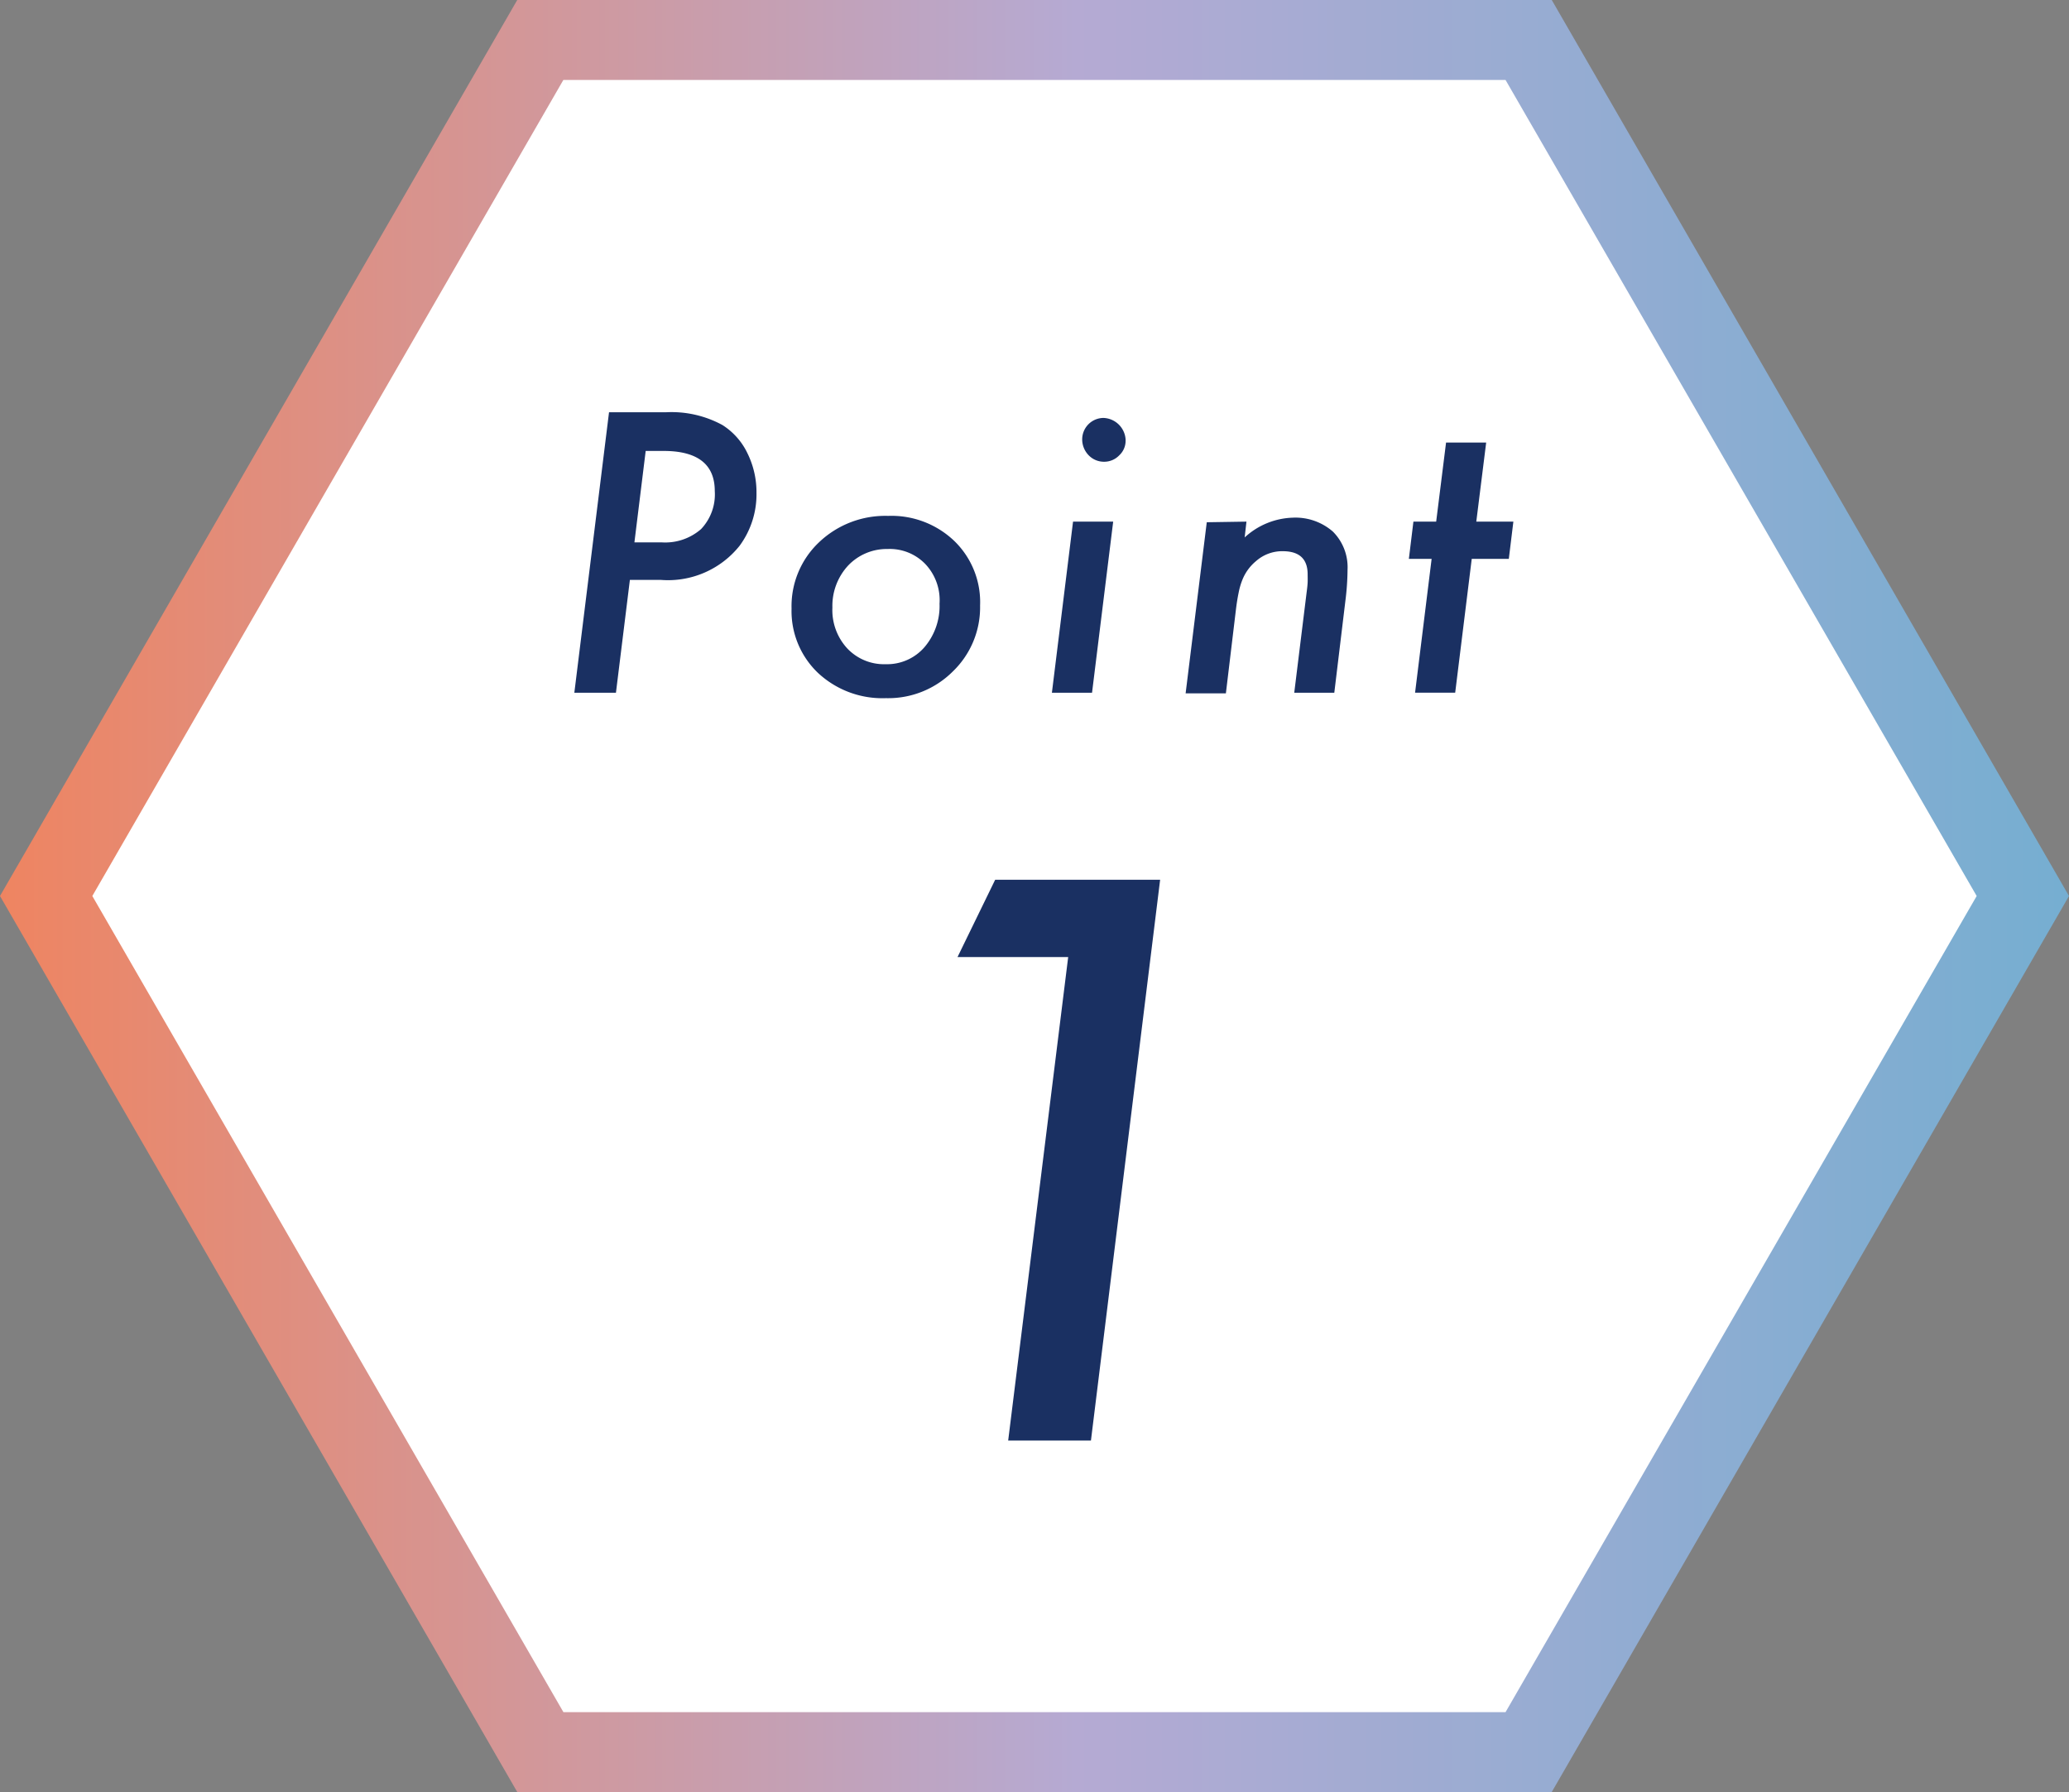
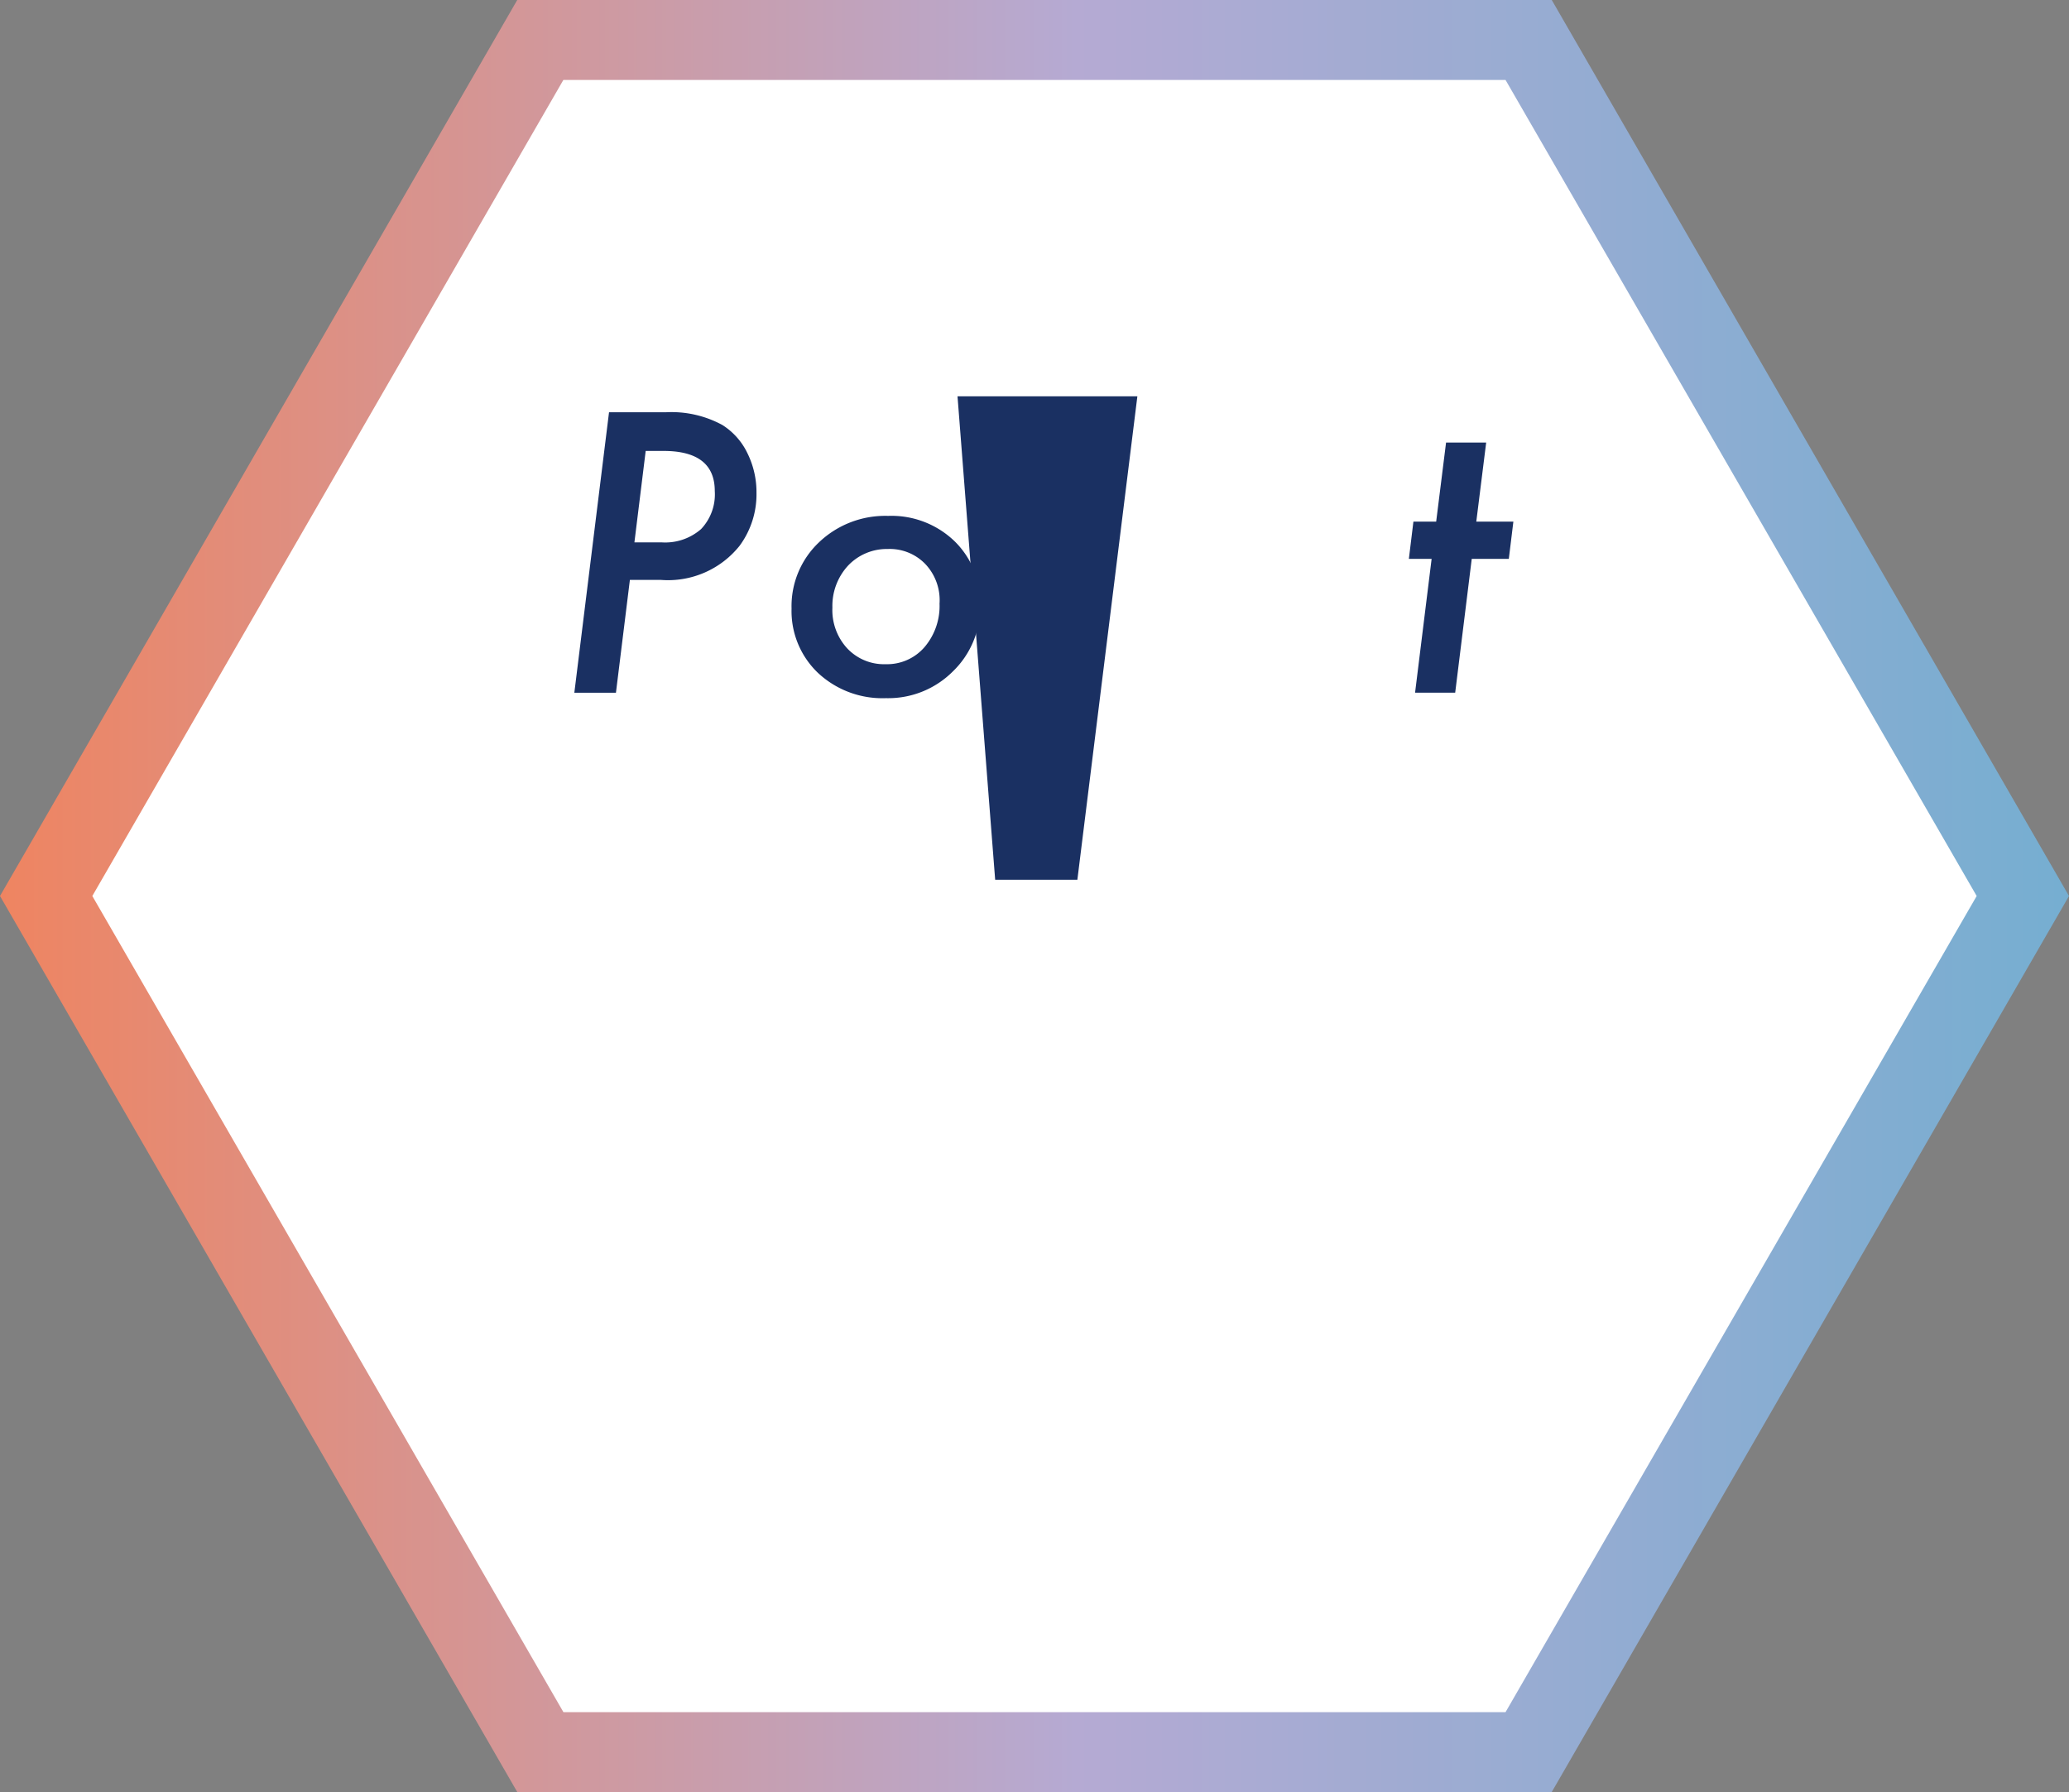
<svg xmlns="http://www.w3.org/2000/svg" width="100" height="86.601" viewBox="0 0 100 86.601">
  <rect x="0" y="0" width="100" height="86.601" fill="#808080" stroke="none" />
  <defs>
    <linearGradient id="linear-gradient" y1="0.5" x2="1" y2="0.5" gradientUnits="objectBoundingBox">
      <stop offset="0" stop-color="#ef8460" />
      <stop offset="0.52" stop-color="#b5aad3" />
      <stop offset="1" stop-color="#75aed1" />
    </linearGradient>
  </defs>
  <g id="h3" transform="translate(-311.811 -2996.831)">
    <g id="_1" data-name="1" transform="translate(311.811 2996.831)">
      <g id="レイヤー_3" data-name="レイヤー 3">
        <path id="パス_57824" data-name="パス 57824" d="M76.324,4.04H28.555L4.67,45.413,28.555,86.781H76.324l23.885-41.368Z" transform="translate(-2.439 -2.11)" fill="#fff" />
        <path id="パス_57825" data-name="パス 57825" d="M75,86.6H25L0,43.3,25,0H75l25,43.3Zm-47.769-3.86H72.767L95.538,43.3,72.767,3.865H27.228L4.462,43.3Z" fill="url(#linear-gradient)" />
-         <path id="パス_57826" data-name="パス 57826" d="M106.673,89l-3.344,27.1h-4l2.9-23.364H96.88L98.7,89Z" transform="translate(-50.601 -46.485)" fill="#1a3062" />
+         <path id="パス_57826" data-name="パス 57826" d="M106.673,89h-4l2.9-23.364H96.88L98.7,89Z" transform="translate(-50.601 -46.485)" fill="#1a3062" />
        <path id="パス_57827" data-name="パス 57827" d="M59.787,41.7h2.747a5.145,5.145,0,0,1,2.732.616,3.291,3.291,0,0,1,1.209,1.361,4.251,4.251,0,0,1,.439,1.911,4.194,4.194,0,0,1-.817,2.565A4.427,4.427,0,0,1,62.275,49.8H60.795l-.674,5.455H58.11Zm1.772,1.868-.545,4.419h1.309a2.637,2.637,0,0,0,1.911-.64,2.436,2.436,0,0,0,.664-1.839c0-1.29-.826-1.939-2.479-1.939Z" transform="translate(-30.351 -21.777)" fill="#1a3062" />
        <path id="パス_57828" data-name="パス 57828" d="M89.2,56.524a4.3,4.3,0,0,1-1.318,3.186A4.414,4.414,0,0,1,84.65,61a4.557,4.557,0,0,1-3.282-1.218,4.127,4.127,0,0,1-1.28-3.11,4.247,4.247,0,0,1,1.323-3.2,4.638,4.638,0,0,1,3.344-1.28A4.39,4.39,0,0,1,87.96,53.41,4.113,4.113,0,0,1,89.2,56.524Zm-1.959-.1a2.541,2.541,0,0,0-.693-1.911,2.388,2.388,0,0,0-1.815-.721,2.575,2.575,0,0,0-1.911.8,2.866,2.866,0,0,0-.76,2.03,2.728,2.728,0,0,0,.717,1.973,2.446,2.446,0,0,0,1.863.764,2.388,2.388,0,0,0,1.877-.831,3.062,3.062,0,0,0,.721-2.1Z" transform="translate(-41.83 -27.261)" fill="#1a3062" />
-         <path id="パス_57829" data-name="パス 57829" d="M109.392,47.291l-1.022,8.269H106.43l1.022-8.269Zm.6-3.931a.955.955,0,0,1-.306.726,1,1,0,0,1-.736.311,1.022,1.022,0,0,1-.75-.32,1.1,1.1,0,0,1-.306-.76,1.037,1.037,0,0,1,1.027-1.037A1.113,1.113,0,0,1,109.994,43.36Z" transform="translate(-55.589 -22.083)" fill="#1a3062" />
-         <path id="パス_57830" data-name="パス 57830" d="M122.9,52.558l-.086.764a3.592,3.592,0,0,1,2.326-.955,2.747,2.747,0,0,1,1.939.674,2.431,2.431,0,0,1,.707,1.844,12.6,12.6,0,0,1-.105,1.51l-.535,4.433H125.21l.6-4.863c.024-.182.043-.344.048-.478s0-.268,0-.377c0-.75-.4-1.123-1.209-1.123a1.911,1.911,0,0,0-1.285.478,2.259,2.259,0,0,0-.65.879,3.368,3.368,0,0,0-.191.645c-.053.253-.1.549-.139.884l-.478,3.984H119.96l1.022-8.269Z" transform="translate(-62.656 -27.35)" fill="#1a3062" />
        <path id="パス_57831" data-name="パス 57831" d="M145.588,50.392l-.8,6.468h-1.939l.8-6.468h-1.1l.22-1.8h1.1l.478-3.822h1.939l-.478,3.822H147.6l-.22,1.8Z" transform="translate(-74.455 -23.384)" fill="#1a3062" />
      </g>
    </g>
  </g>
</svg>